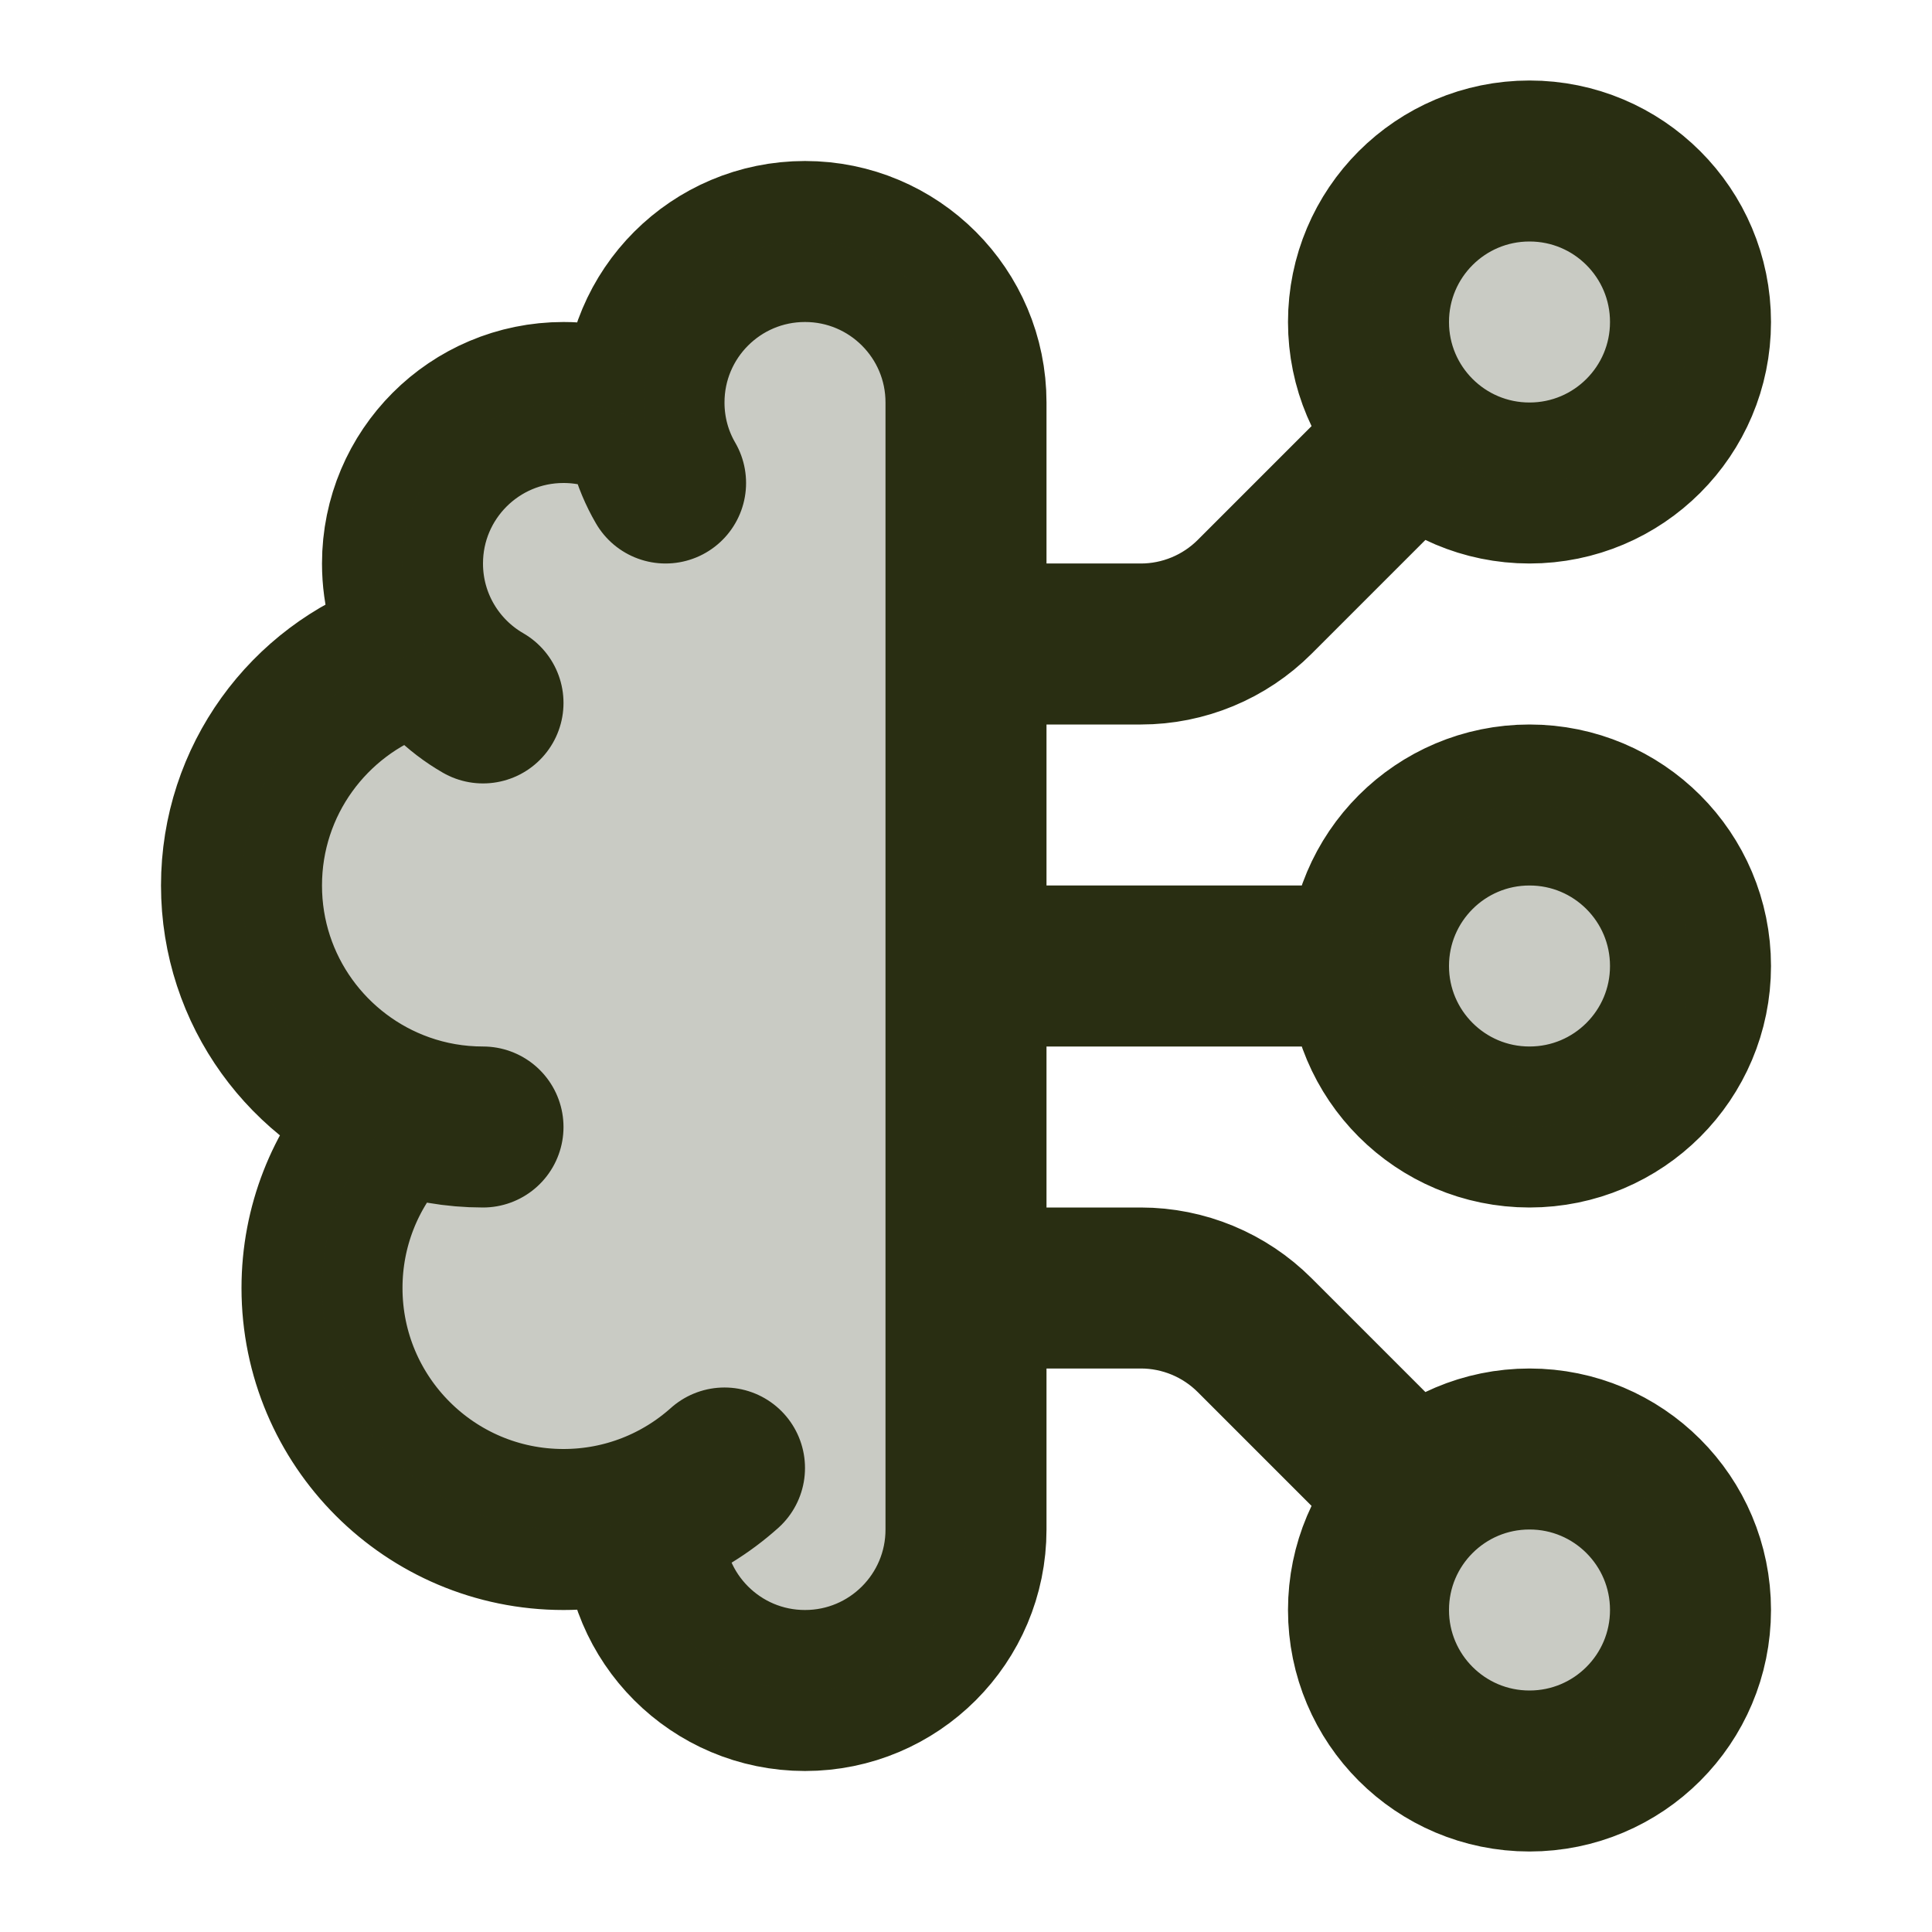
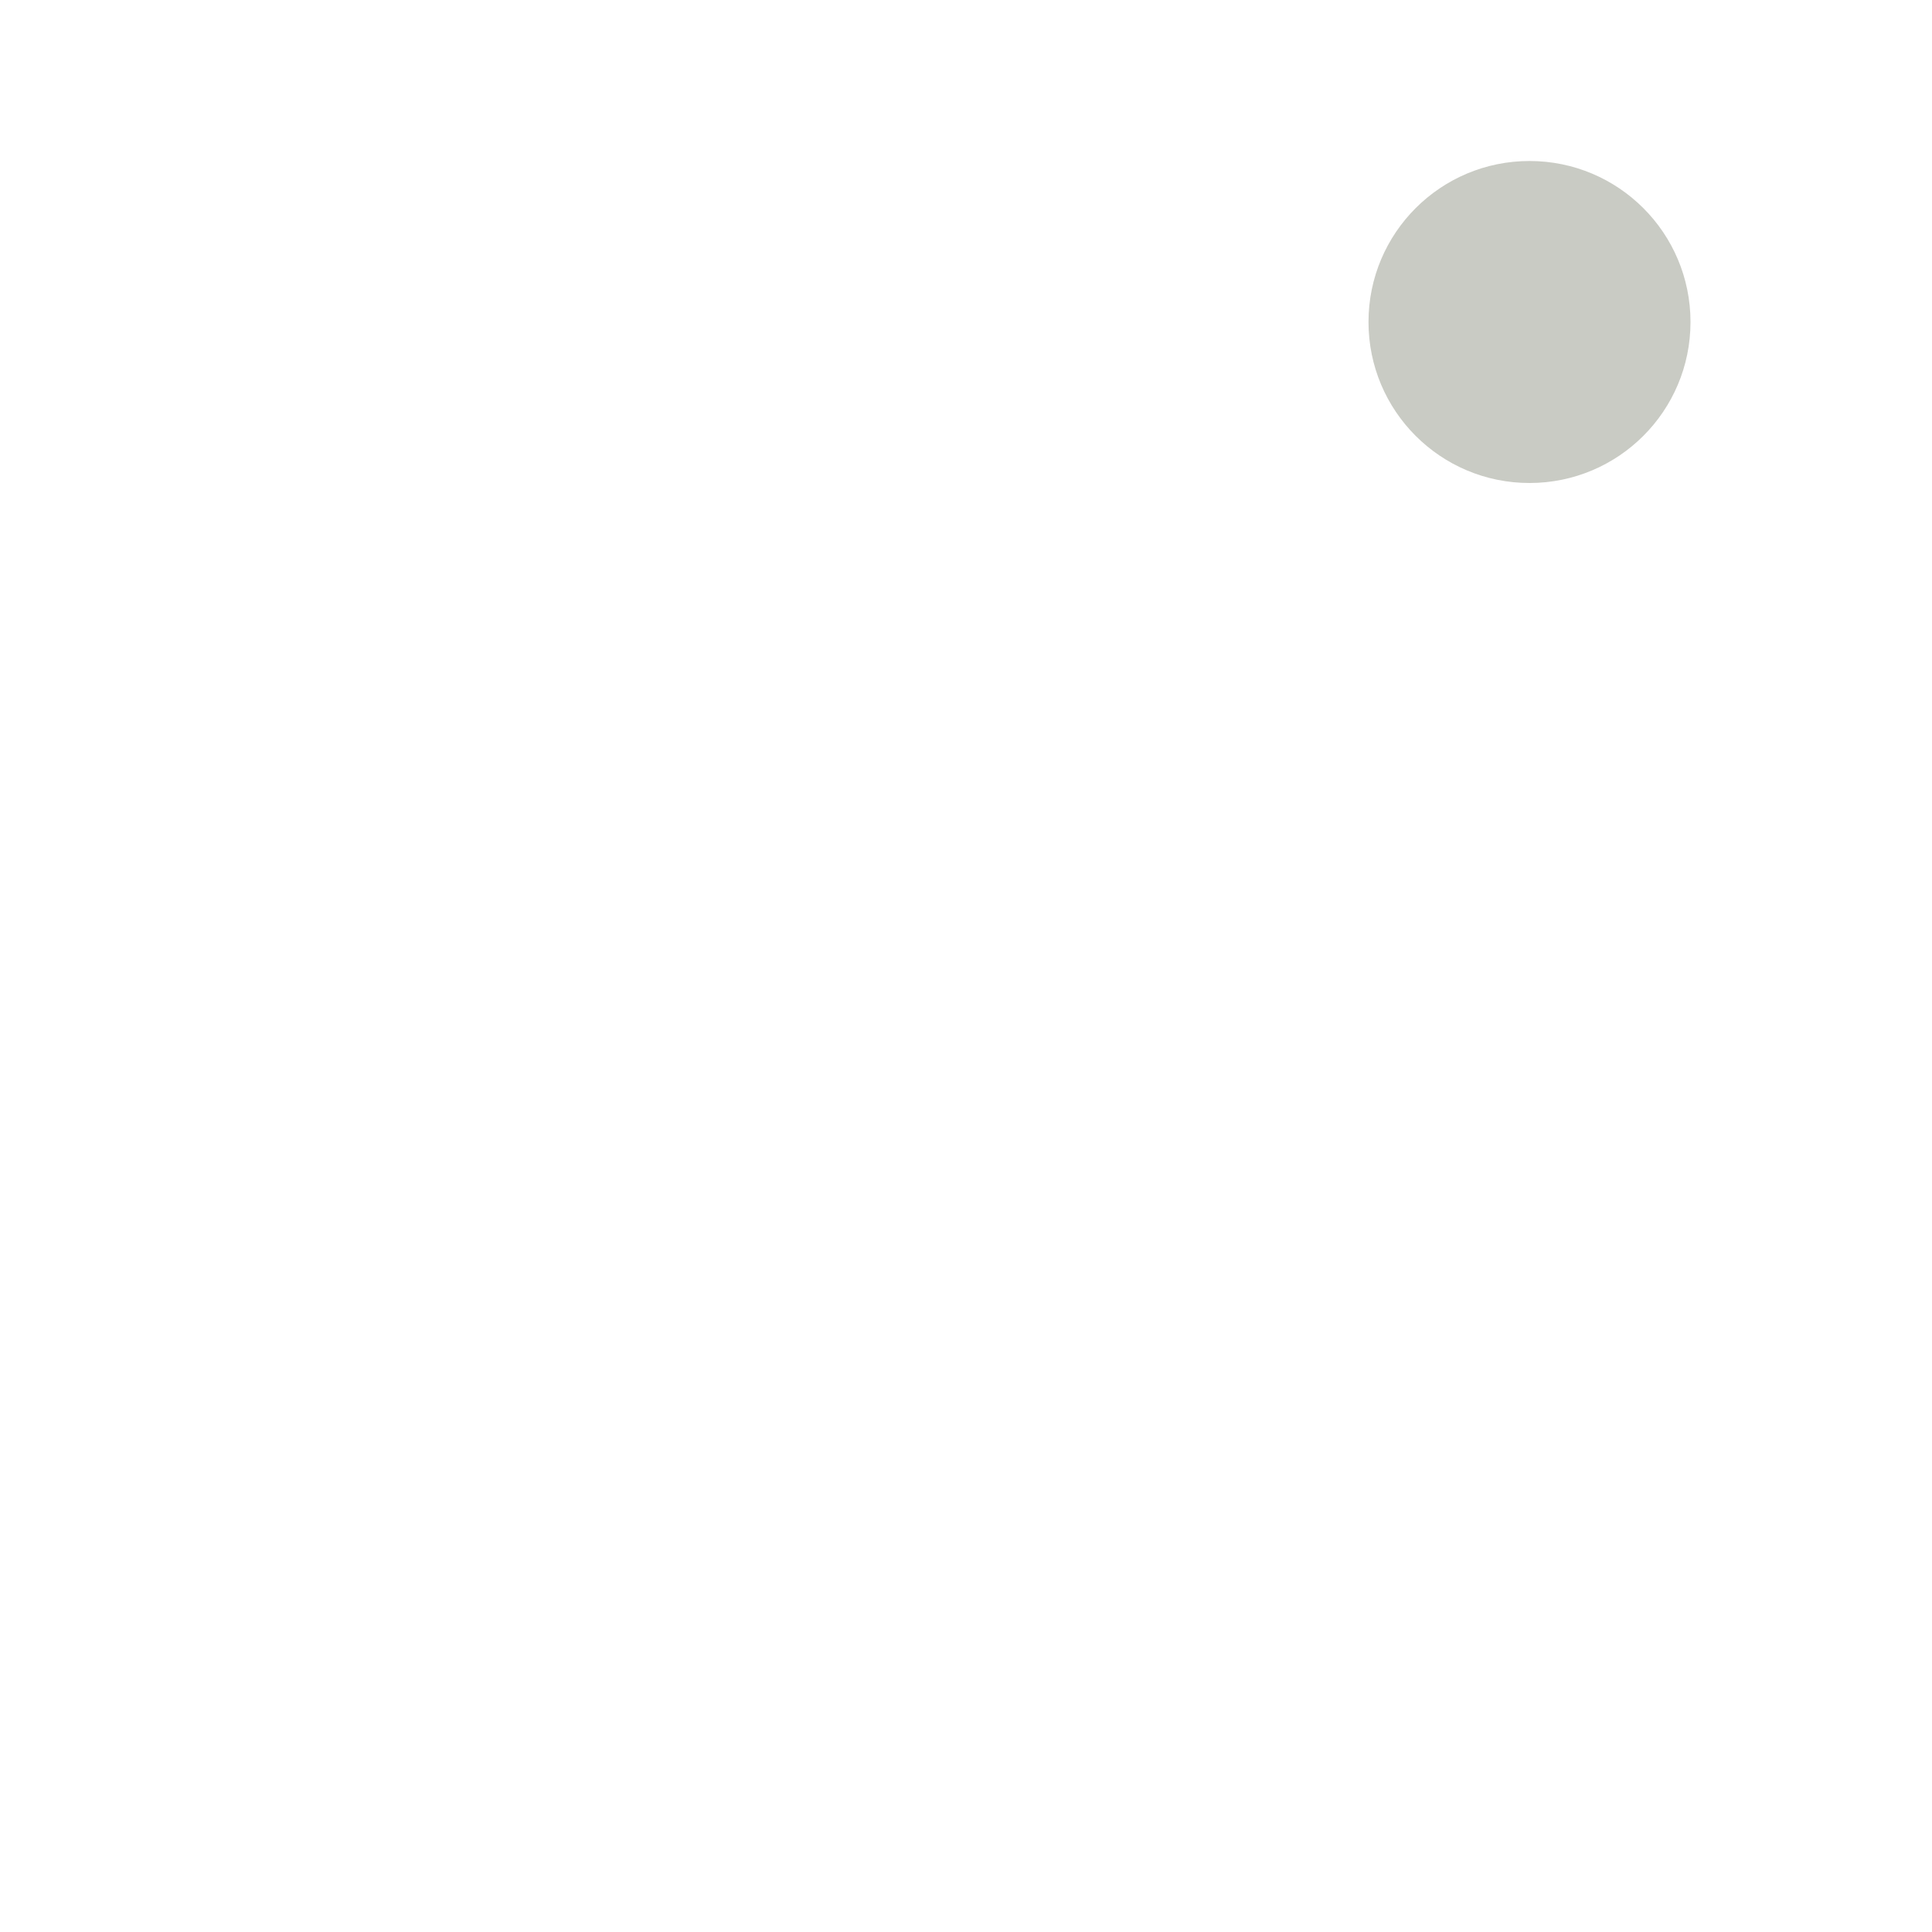
<svg xmlns="http://www.w3.org/2000/svg" color="#292e12" width="100%" height="100%" viewBox="0 0 24 24" fill="none">
-   <path d="M17 12C17 13.105 17.895 14 19 14C20.105 14 21 13.105 21 12C21 10.895 20.105 10 19 10C17.895 10 17 10.895 17 12ZM17 12H12M12 16H14.172C14.702 16 15.211 16.211 15.586 16.586L17.5 18.5M17.5 5.5L15.586 7.414C15.211 7.789 14.702 8 14.172 8H12M8.268 6C8.097 5.706 8 5.364 8 5C8 3.895 8.895 3 10 3C11.105 3 12 3.895 12 5V19C12 20.105 11.105 21 10 21C8.895 21 8 20.105 8 19M6 8.732C5.402 8.387 5 7.74 5 7C5 5.895 5.895 5 7 5C7.364 5 7.706 5.097 8 5.268M5 8.171C3.835 8.582 3 9.694 3 11C3 12.306 3.835 13.417 5 13.829C5.313 13.94 5.649 14 6 14M4.764 14C4.289 14.531 4 15.232 4 16C4 17.657 5.343 19 7 19C7.768 19 8.469 18.711 9 18.236M19 18C20.105 18 21 18.895 21 20C21 21.105 20.105 22 19 22C17.895 22 17 21.105 17 20C17 18.895 17.895 18 19 18ZM19 2C20.105 2 21 2.895 21 4C21 5.105 20.105 6 19 6C17.895 6 17 5.105 17 4C17 2.895 17.895 2 19 2Z" stroke="currentColor" stroke-width="2" stroke-linecap="round" stroke-linejoin="round" />
  <g opacity="0.25">
-     <path d="M21 20C21 18.895 20.105 18 19 18C17.895 18 17 18.895 17 20C17 21.105 17.895 22 19 22C20.105 22 21 21.105 21 20Z" fill="currentColor" />
-     <path d="M19 10C20.105 10 21 10.895 21 12C21 13.105 20.105 14 19 14C17.895 14 17 13.105 17 12H12V16V19C12 20.105 11.105 21 10 21C8.895 21 8 20.105 8 19V18.829C7.687 18.94 7.351 19 7 19C5.343 19 4 17.657 4 16C4 15.232 4.289 14.531 4.764 14L5 13.829C3.835 13.417 3 12.306 3 11C3 9.694 3.835 8.582 5 8.171L5.312 8.074C5.115 7.763 5 7.395 5 7C5 5.895 5.895 5 7 5C7.364 5 7.706 5.097 8 5.268L8.021 5.29C8.007 5.195 8 5.098 8 5C8 3.895 8.895 3 10 3C11.105 3 12 3.895 12 5V8V12H17C17 10.895 17.895 10 19 10Z" fill="currentColor" />
    <path d="M21 4C21 2.895 20.105 2 19 2C17.895 2 17 2.895 17 4C17 5.105 17.895 6 19 6C20.105 6 21 5.105 21 4Z" fill="currentColor" />
  </g>
</svg>